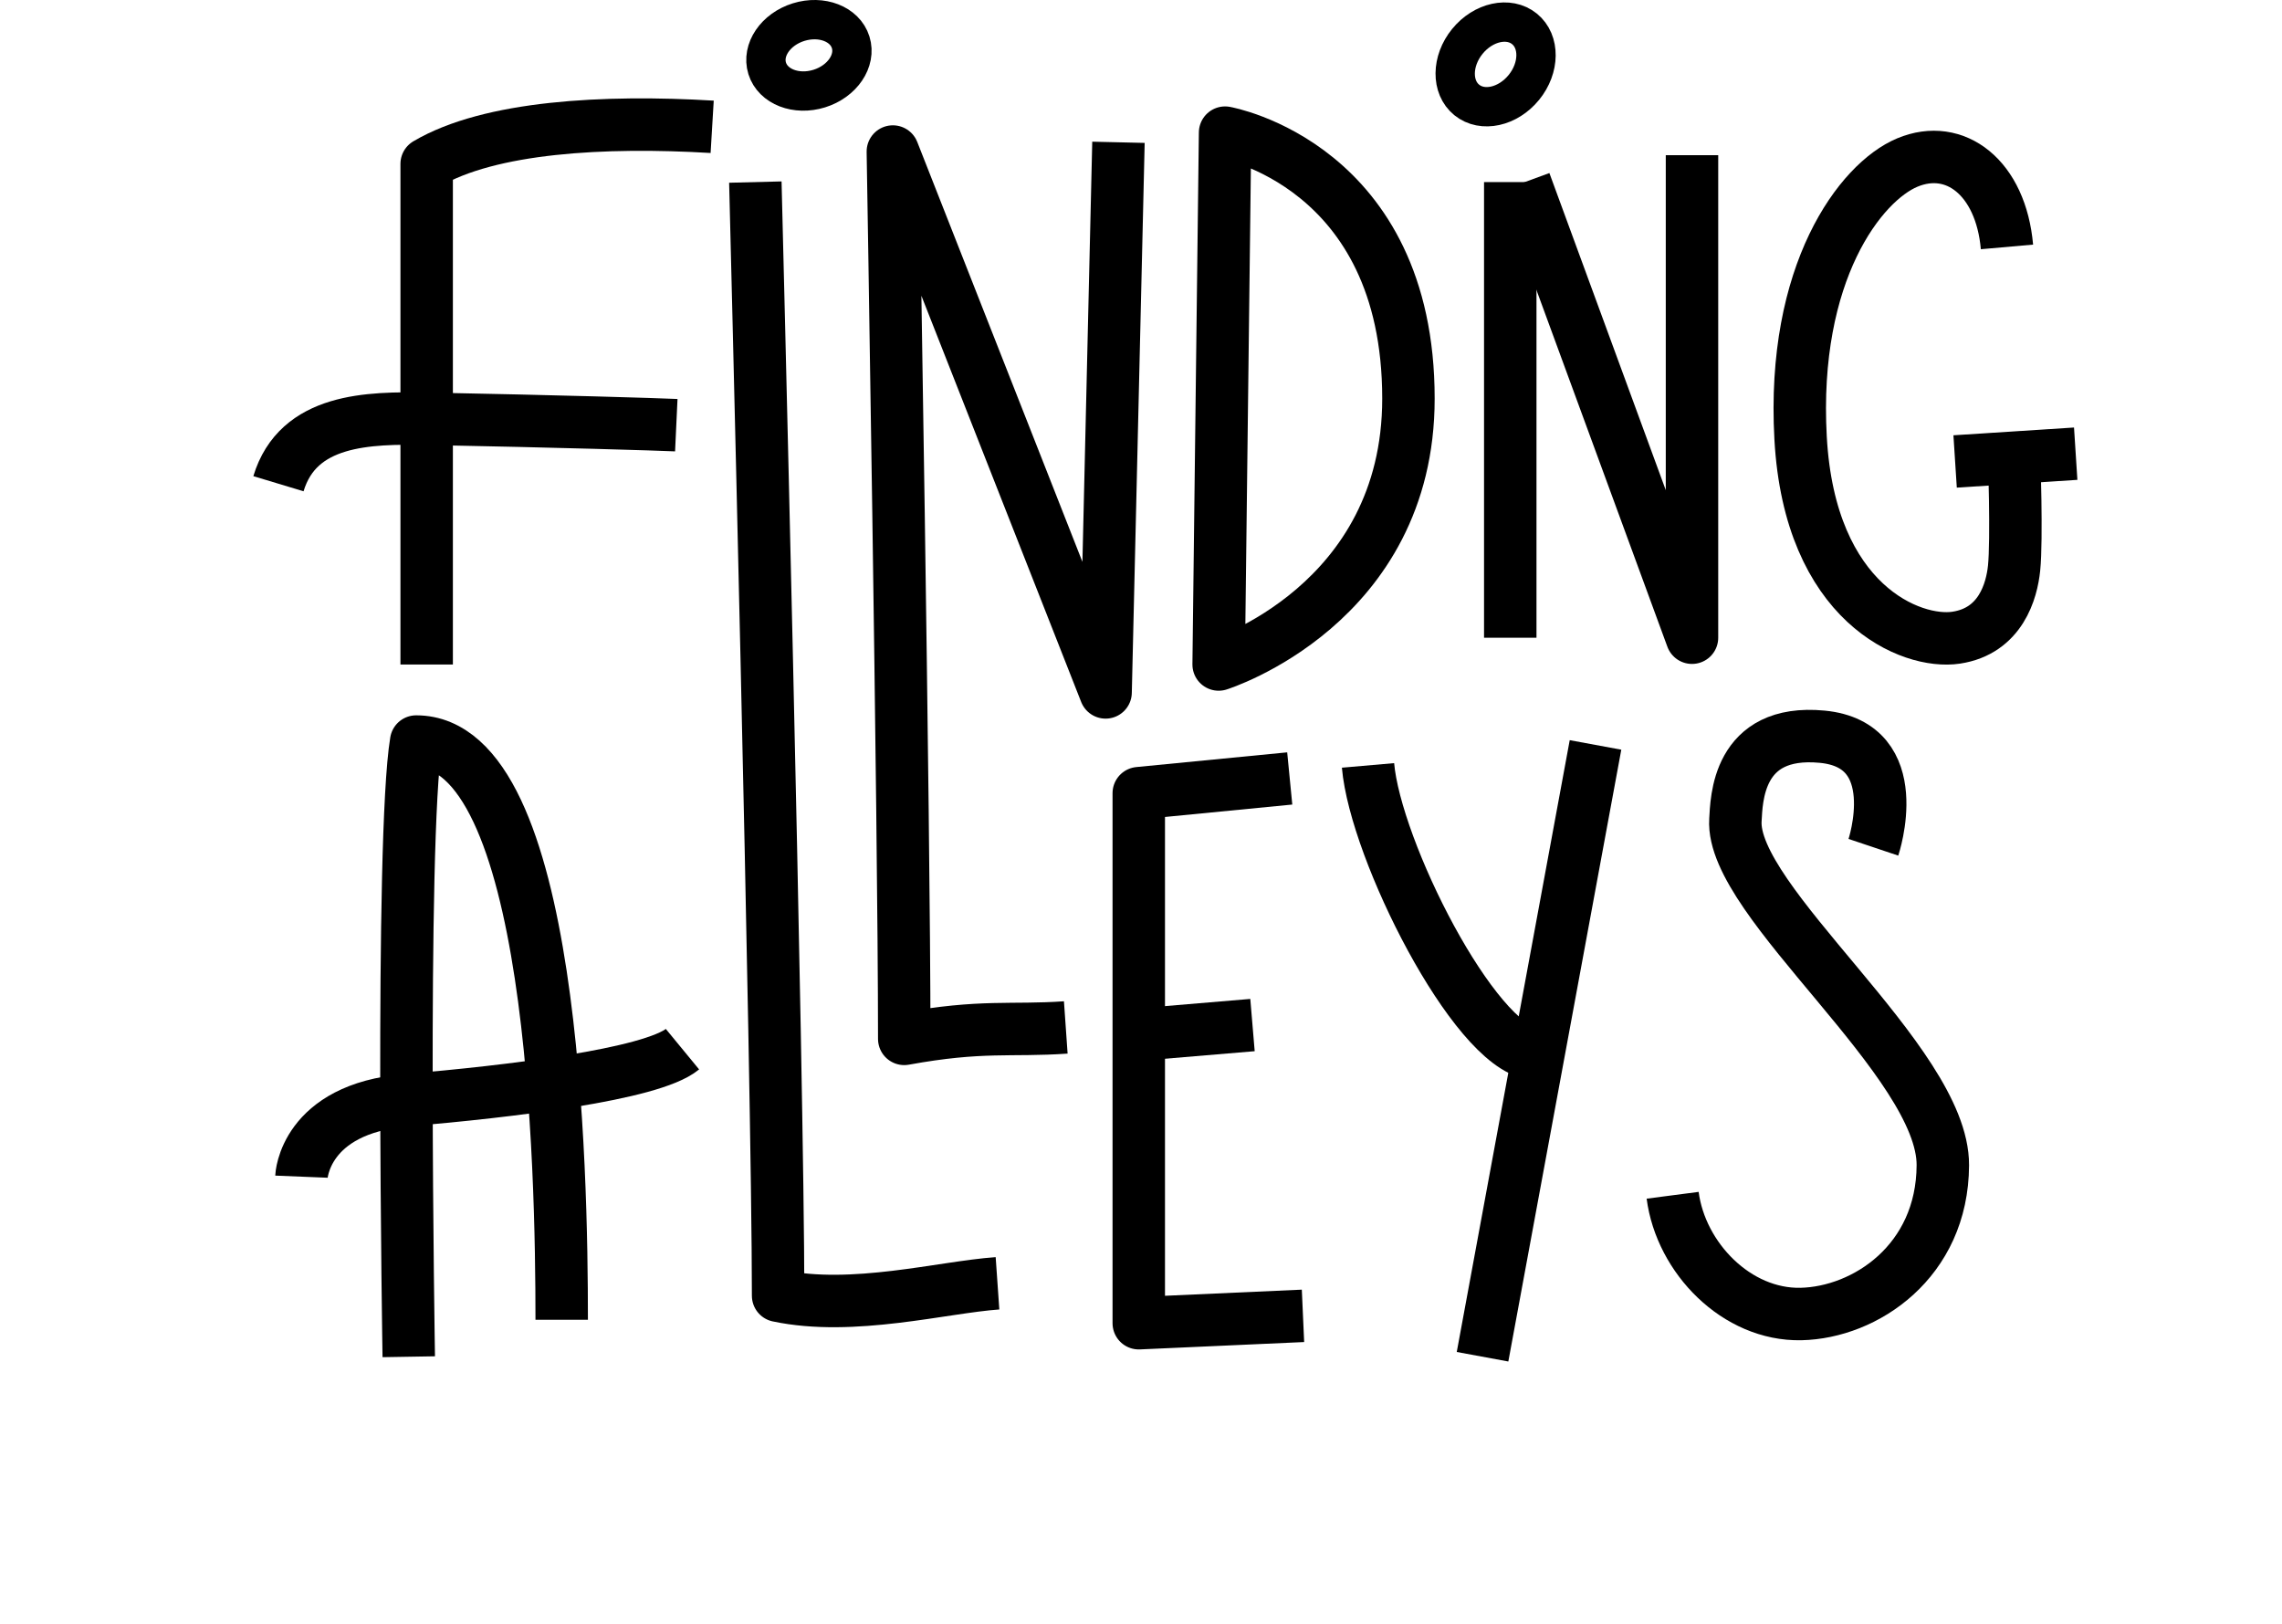
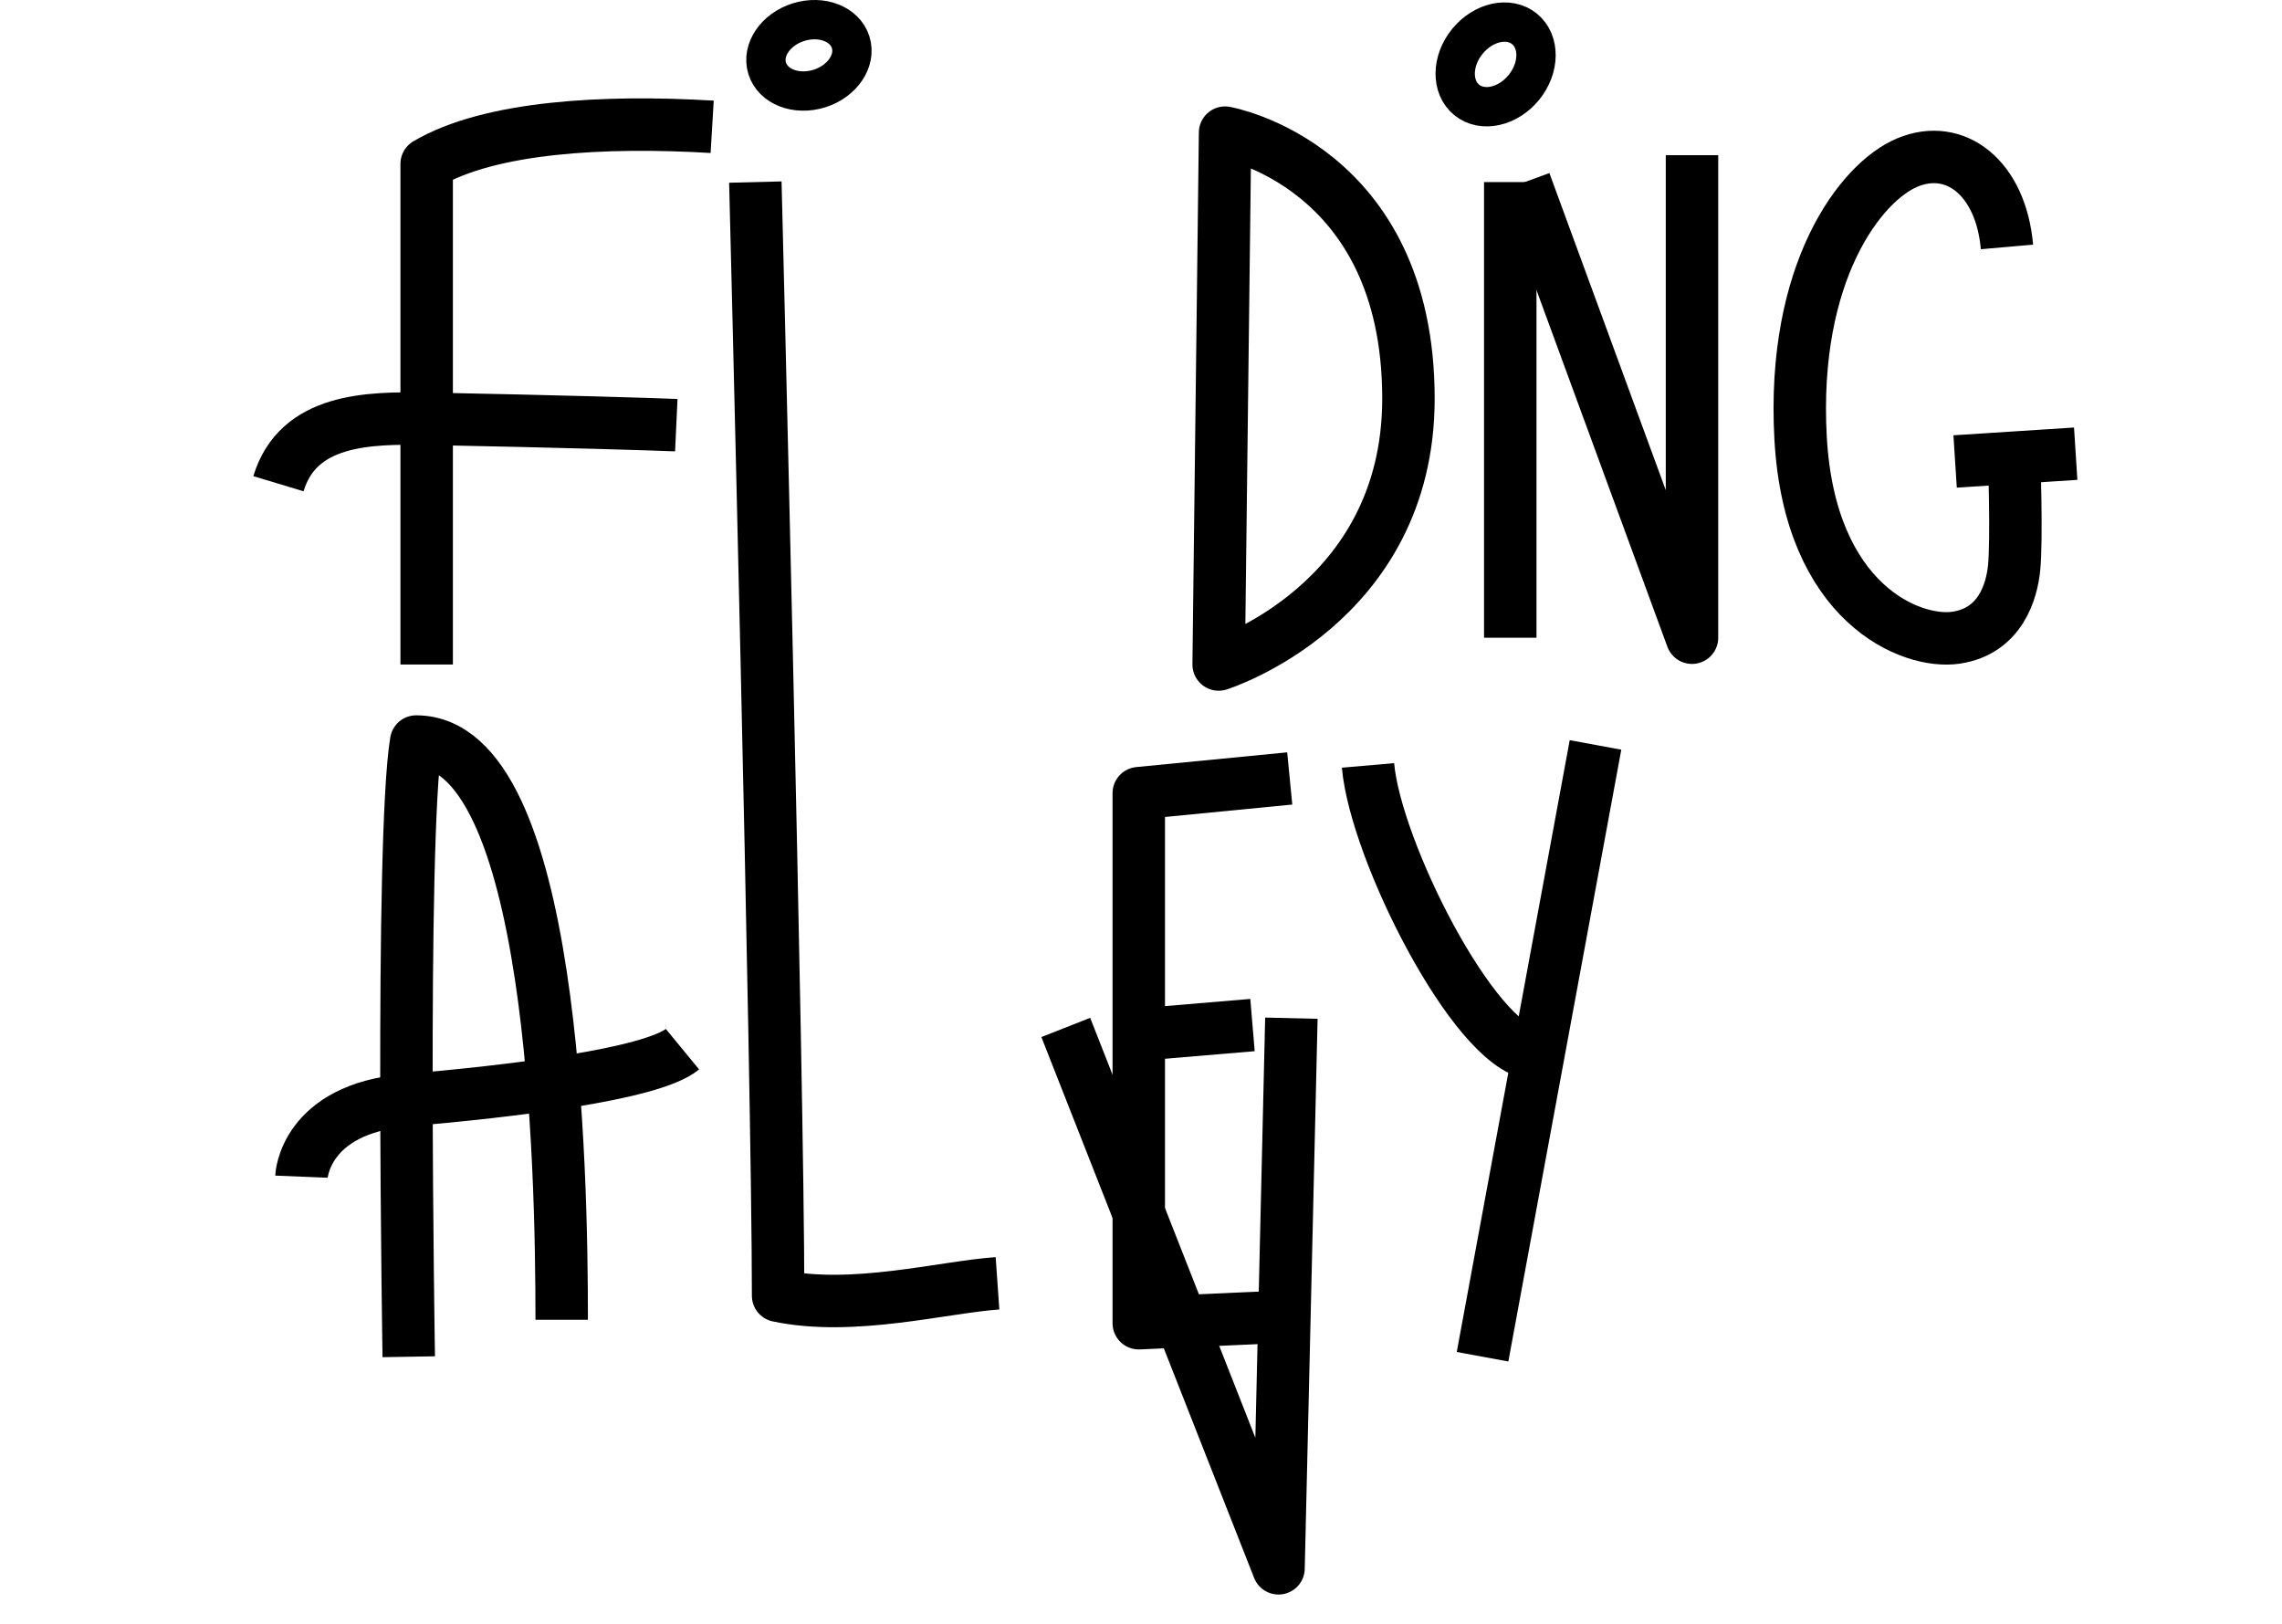
<svg xmlns="http://www.w3.org/2000/svg" id="a" viewBox="0 0 1053.86 750.1">
  <path d="M197.04,306.85V75.68c29.12-17.19,82.09-20.1,131.85-17.12" fill="none" stroke="#000" stroke-linejoin="round" stroke-width="24.22" />
  <path d="M128.59,223.37c9.05-30.01,41.51-30.51,68.45-30,61.07,1.17,106.48,2.56,115.28,2.97" fill="none" stroke="#000" stroke-linejoin="round" stroke-width="24.22" />
  <path d="M348.83,84.08s10.51,414.63,10.51,514.26c34.5,7.29,76.01-3.97,101.32-5.74" fill="none" stroke="#000" stroke-linejoin="round" stroke-width="24.22" />
-   <path d="M492.19,474.45c-25.31,1.77-38.61-1.28-74.6,5.28,0-99.64-5.26-409.75-5.26-409.75l98.25,249.76,5.94-254.03" fill="none" stroke="#000" stroke-linejoin="round" stroke-width="24.22" />
+   <path d="M492.19,474.45l98.25,249.76,5.94-254.03" fill="none" stroke="#000" stroke-linejoin="round" stroke-width="24.22" />
  <path d="M565.76,61.25l-2.97,245.6s87.65-27.48,87.65-122.8c0-107.95-84.68-122.8-84.68-122.8Z" fill="none" stroke="#000" stroke-linejoin="round" stroke-width="24.22" />
  <path d="M697.46,294.48V84.08" fill="none" stroke="#000" stroke-linejoin="round" stroke-width="24.22" />
  <polyline points="704.16 84.08 781.39 294.48 781.39 71.65" fill="none" stroke="#000" stroke-linejoin="round" stroke-width="24.22" />
  <path d="M930.13,209.33s1.37,39.86,0,53.05c-1.08,10.39-6.1,28.98-26.76,32.09-20.66,3.12-67.61-15.66-71.83-92.19-4.23-76.53,27.7-118.21,49.3-127.23,22.12-9.24,43.19,7.04,46.01,38.97" fill="none" stroke="#000" stroke-linejoin="round" stroke-width="24.22" />
  <line x1="902.9" y1="213.09" x2="958.59" y2="209.5" fill="none" stroke="#000" stroke-linejoin="round" stroke-width="24.22" />
  <path d="M188.77,626.51s-3.99-239.22,3.42-284.08c63.79,0,67.21,198.08,67.21,267.01" fill="none" stroke="#000" stroke-linejoin="round" stroke-width="24.22" />
  <path d="M139.21,543.36s1.27-31.33,48.48-35.31,113.21-11.83,127.48-23.57" fill="none" stroke="#000" stroke-linejoin="round" stroke-width="24.22" />
  <polyline points="601.74 607.63 525.9 611.03 525.9 480.49 525.9 366.27 595.62 359.47" fill="none" stroke="#000" stroke-linejoin="round" stroke-width="24.22" />
  <line x1="578.42" y1="473.35" x2="525.9" y2="477.77" fill="none" stroke="#000" stroke-linejoin="round" stroke-width="24.22" />
  <line x1="736.83" y1="343.99" x2="684.66" y2="626.51" fill="none" stroke="#000" stroke-linejoin="round" stroke-width="24.22" />
  <path d="M631.77,353.45c3.43,39.32,48.82,129.17,75.93,133.03" fill="none" stroke="#000" stroke-linejoin="round" stroke-width="24.22" />
-   <path d="M865.16,391.25s15.85-47.27-23.62-51.05c-39.47-3.78-39.54,29.62-40.1,38.44-2.38,37.74,96.03,111.43,95.79,159.45-.21,44.48-35.92,68.06-65.54,68.69-29.62.63-55.46-25.84-59.24-54.83" fill="none" stroke="#000" stroke-linejoin="round" stroke-width="24.22" />
  <ellipse cx="373.58" cy="25.56" rx="20.19" ry="16.07" transform="translate(9.31 112.31) rotate(-17.31)" fill="none" stroke="#000" stroke-linejoin="round" stroke-width="18.16" />
  <ellipse cx="690.67" cy="29.72" rx="21.14" ry="16.83" transform="translate(231.95 546.91) rotate(-50.89)" fill="none" stroke="#000" stroke-linejoin="round" stroke-width="18.16" />
</svg>